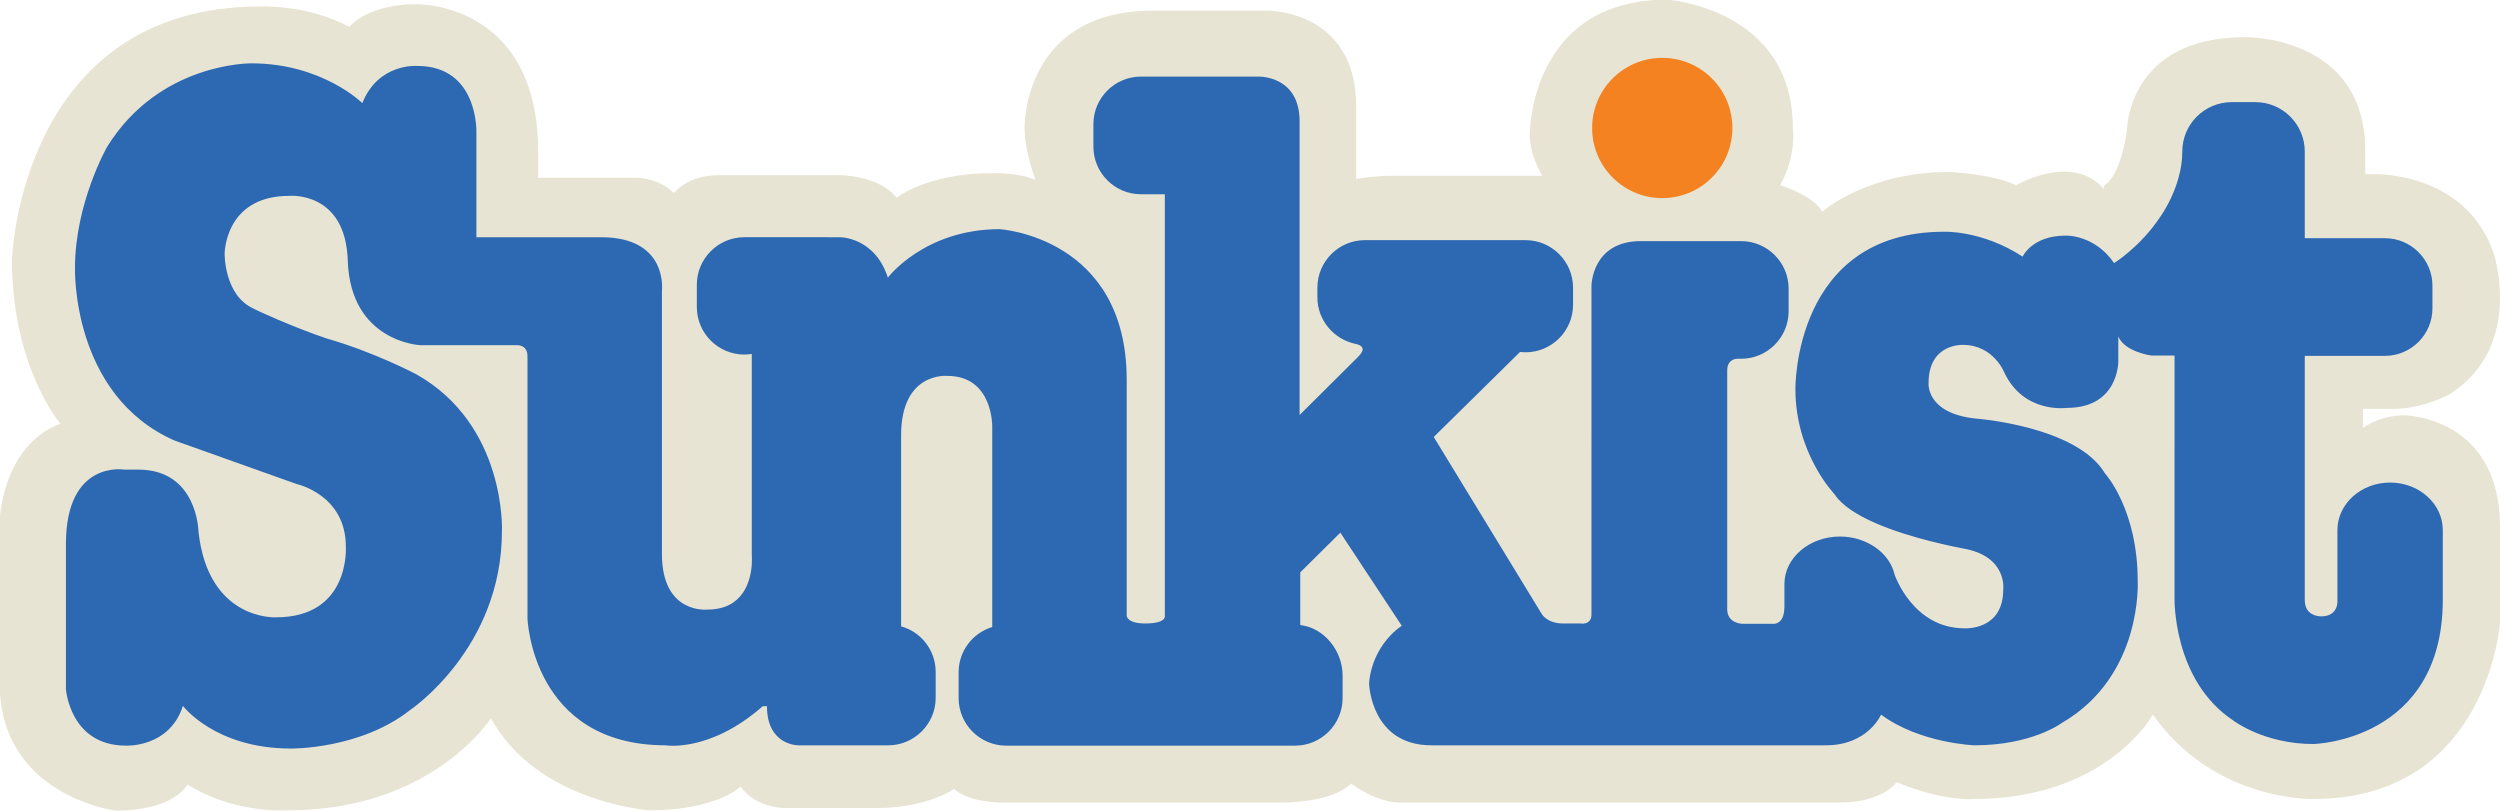
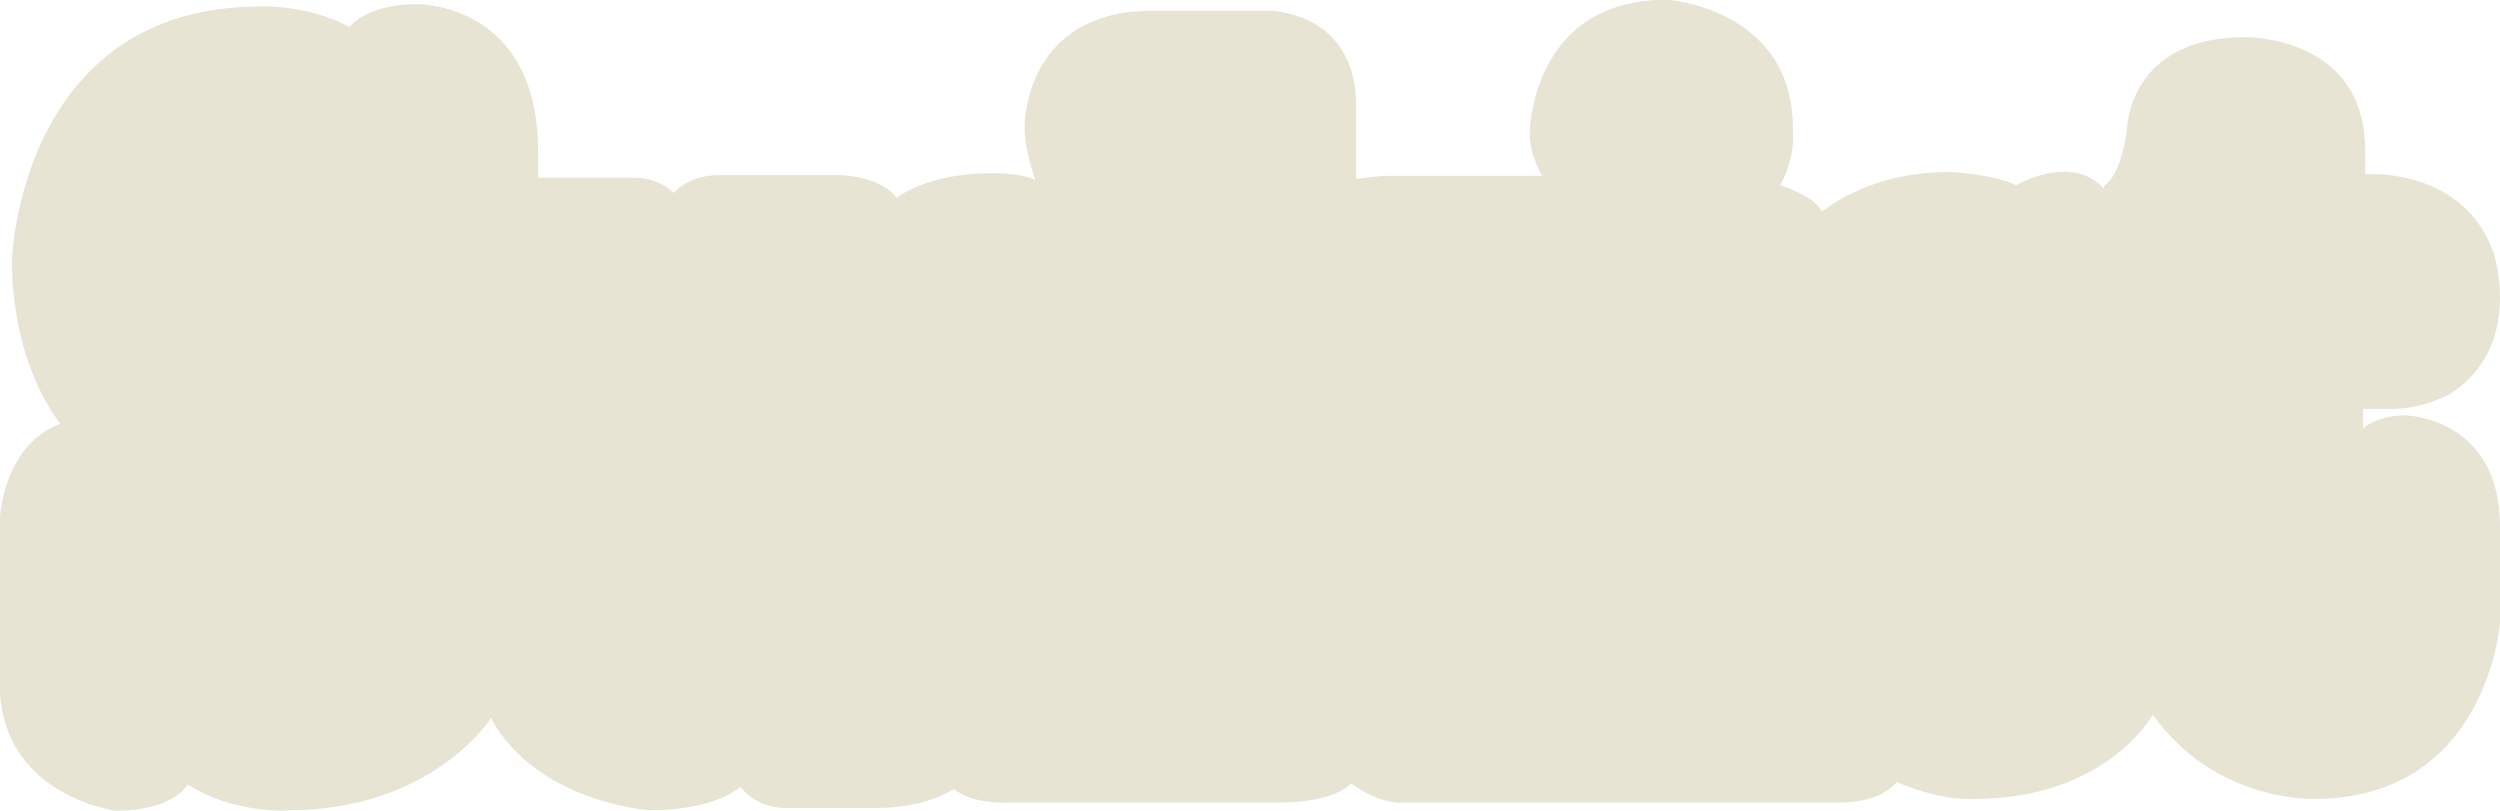
<svg xmlns="http://www.w3.org/2000/svg" version="1.1" id="Layer_1" x="0px" y="0px" viewBox="0 0 773.5 250.8" style="enable-background:new 0 0 773.5 250.8;" xml:space="preserve">
  <style type="text/css">
	.st0{fill:#E7E4D3;}
	.st1{fill:none;}
	.st2{fill:#2D68B2;}
	.st3{fill:#F58220;}
</style>
  <path class="st0" d="M651.1,57.3c0,0,4.9-2,7-17.3c0,0,0.3-28.5,36.5-28.5c0,0,37.2-0.7,37.2,35.1v7.3h2.1c0,0,28.5-1.4,37.6,24.3  c0,0,9.7,28.9-13.6,43.8c0,0-8.3,4.5-17.4,4.5h-9.4v5.9c0,0,4.9-3.9,12.9-3.9c0,0,29.5,0.4,29.5,34.5v29.6c0,0-3.8,54.6-57.7,54.6  c0,0-30.6,1-49.7-26.1c0,0-14.3,26.1-55.3,26.1c0,0-9,1-24-5.2c0,0-4.2,6.3-17.7,6.3H433.7c0,0-6.6,0.7-15.7-5.9  c0,0-4.5,5.9-22.3,5.9h-83.5c0,0-11.5,0.7-17-4.2c0,0-8.3,5.9-24,5.9h-28.2c0,0-8.7,0.3-13.9-6.6c0,0-7.3,7.3-28.2,7.3  c0,0-34.8-2.4-49-28.5c0,0-18.1,28.5-62.6,28.5c0,0-16.7,1.3-31.3-8c0,0-3.8,8.1-22.3,8.1c0,0-35.8-4.6-35.8-39.4v-50.1  c0,0,0.5-23.3,18.8-30.2c0,0-15-17.4-15-50.8c0,0,2.4-78.3,76.9-78.3c0,0,14.3-0.7,27.5,6.3c0,0,5.4-7,20.8-7  c0,0,37.6-0.8,37.6,45.7V55h30c0,0,6.8-0.3,12,4.7c0,0,4.2-5.5,13.8-5.5h38.1c0,0,12,0.3,17,7c0,0,9.4-7.6,29.2-7.6  c0,0,8.9-0.3,13.8,2.1c0,0-3.4-8.6-3.4-16.4c0,0-0.5-36,39.7-36H392c0,0,27.6-0.5,27.6,29.7v22.4c0,0,5.7-1,10.4-1h47.2  c0,0-3.9-6-3.9-13c0,0,0-41.5,42.5-41.5c0,0,38.9,2.6,38.9,39.7c0,0,1.3,8.2-3.9,17.7c0,0,10.4,3.2,13,8.2c0,0,13.8-12.3,39.4-12.3  c0,0,13.3,0.6,20.6,4.1c0,0,17.2-10.1,27.1,1.1" />
  <path class="st1" d="M234.5,177.6c0,0,0,0.1,0,0.1v-3.2C234.5,174.5,234.6,175.8,234.5,177.6z" />
-   <path class="st2" d="M101,104.7c15,4.3,27.8,11.1,27.8,11.1c27.9,15.7,26.5,48.5,26.5,48.5c0,36.3-28.3,55.3-28.3,55.3  c-15.5,12.3-37,12-37,12c-23.5,0-33.4-13.2-33.4-13.2c-4.2,13-17.6,12.3-17.6,12.3c-17.4,0-18.6-17.5-18.6-17.5v-44.9  c0-26.1,18.1-23,18.1-23h4.3c18.3,0,18.6,19.1,18.6,19.1c3,27.8,24,26.6,24,26.6c23.1,0,21.6-21.9,21.6-21.9  c0-16-15.1-19.3-15.1-19.3L54,136.3c-32-14.1-30.8-53.4-30.8-53.4c0-20,9.9-37.4,9.9-37.4c16.2-26.3,44.7-25.9,44.7-25.9  c21.9,0,34.3,12.3,34.3,12.3c5-12.5,17-11.5,17-11.5c19,0,18.3,20.6,18.3,20.6v32.4h38.6c20.9,0,18.8,16.6,18.8,16.6v81.4  c0,18.8,14.1,17.2,14.1,17.2c11.2,0,13.4-9.1,13.7-14c0,0,0-0.1,0-0.1c0.1-1.8,0-3.1,0-3.1v-61.9c-0.8,0.1-1.5,0.2-2.3,0.2  c-8.1,0-14.7-6.6-14.7-14.7v-6.9c0-8.1,6.6-14.7,14.7-14.7H260c0,0,10.7,0,14.7,12.5c0,0,11.3-15,34.6-15c0,0,39.3,2.4,39.3,46.6v73  c0,0,0,2.4,5.7,2.4c6.8,0,6.1-2.4,6.1-2.4V60.1H353c-8.1,0-14.7-6.6-14.7-14.7v-7c0-8.1,6.6-14.7,14.7-14.7h36.3  c0,0,12.8-0.5,12.8,13.9v90.8l18.1-18c1-1,1.4-1.8,1.4-2.3c0-1.4-2.2-1.7-2.2-1.7c-6.7-1.4-11.8-7.3-11.8-14.4v-3  c0-8.1,6.6-14.7,14.7-14.7H472c8.1,0,14.7,6.6,14.7,14.7v5.3c0,8.1-6.6,14.7-14.7,14.7c-0.6,0-1.2-0.1-1.7-0.1v0l-26.7,26.3  l33.5,54.9c0,0,1.7,2.8,6.4,2.8c4.7,0,5.4,0,5.4,0s3.5,0.7,3.5-2.8V88.5c0,0,0-13.9,15.3-13.9h31c8.1,0,14.7,6.6,14.7,14.7v7  c0,8.1-6.6,14.7-14.7,14.7h-1.3c0,0-3,0-3,3.6v73.9c0,4.4,4.6,4.5,4.6,4.5h10.1c1.2-0.2,3-1.1,3-5.3v-7c0-8.1,7.7-14.7,17.2-14.7  c4.2,0,8,1.3,11,3.4c3,2.1,5.1,5,5.9,8.4c0,0,5.6,16.6,21.6,16.6c0,0,12,0.8,12-12c0,0,1.4-10.3-12.4-12.7c0,0-4.4-0.8-10.3-2.3  c-10.2-2.6-24.9-7.4-29.5-14.5c0,0-12.1-12.5-12.1-32.5c0,0-0.7-48.7,46-48.7c0,0,11.7-0.5,24.3,7.7c0,0,2.9-6.5,13.3-6.5  c0,0,8.9-0.4,15,8.5c0,0,8.1-5,14.2-14.2c0,0,6.9-9.3,6.9-20.3c0-8.5,6.9-15.3,15.3-15.3h7.3c8.5,0,15.3,6.9,15.3,15.3v26.8l24.8,0  c8.1,0,14.7,6.6,14.7,14.7v7c0,8.1-6.6,14.7-14.7,14.7h-24.8v75.6c0,5.2,5.1,5,5.1,5c5.5,0,5-5,5-5v-21.7c0-8.1,7.3-14.7,16.3-14.7  c9,0,16.3,6.6,16.3,14.7v21.7c-0.1,43.6-40,44.5-40,44.5c-15.3,0-24.7-7.2-24.7-7.2c-19-12.5-18.3-38.1-18.3-38.1V110h-7.2  c0,0-8.2-1.1-10.2-5.9v7.8c0,0,0.1,14.3-15.9,14.3c0,0-13.2,1.9-19.3-10.8c0,0-3.3-8.7-12.9-8.7c0,0-10.6-0.5-10.6,11.8  c0,0-0.9,9.4,14.6,11c0,0,31.3,2.3,40,17c0,0,10.1,11,10.1,33.2c0,0,1.7,29.4-23.5,44c0,0-9.2,6.9-27,6.9c0,0-16.9-0.6-28.9-9.5  c0,0-4,9.5-17.1,9.5H442.9c-18.8,0-19.3-19.1-19.3-19.1s0.2-10.9,10.1-17.9l-19-28.8l-12.4,12.3v16.3c7.4,0.8,13.1,8,13.1,15.6v7  c0,8.1-6.6,14.7-14.7,14.7h-89.4c-8.1,0-14.7-6.6-14.7-14.7v-8c0-6.6,4.4-12.2,10.4-14v-62c0,0,0.3-15.7-13.9-15.7  c0,0-14.3-1.4-14.3,18.4v59.1c6.2,1.7,10.7,7.4,10.7,14.1v8c0,8.1-6.6,14.7-14.7,14.7H247c0,0-9.7,0.1-9.7-12.1H236  c-16.4,14.4-30,12.1-30,12.1c-41.5,0-42.8-39.3-42.8-39.3v-81.1c0-3.7-3.4-3.4-3.4-3.4h-14.6H130c0,0-21.6-1-22.4-26.2  c-0.7-21.6-18.1-20-18.1-20c-20,0-20,17.9-20,17.9s-0.2,12.9,9,17C78.4,95.6,90.6,101.2,101,104.7z" />
-   <circle class="st3" cx="514.3" cy="39.6" r="21.7" />
</svg>